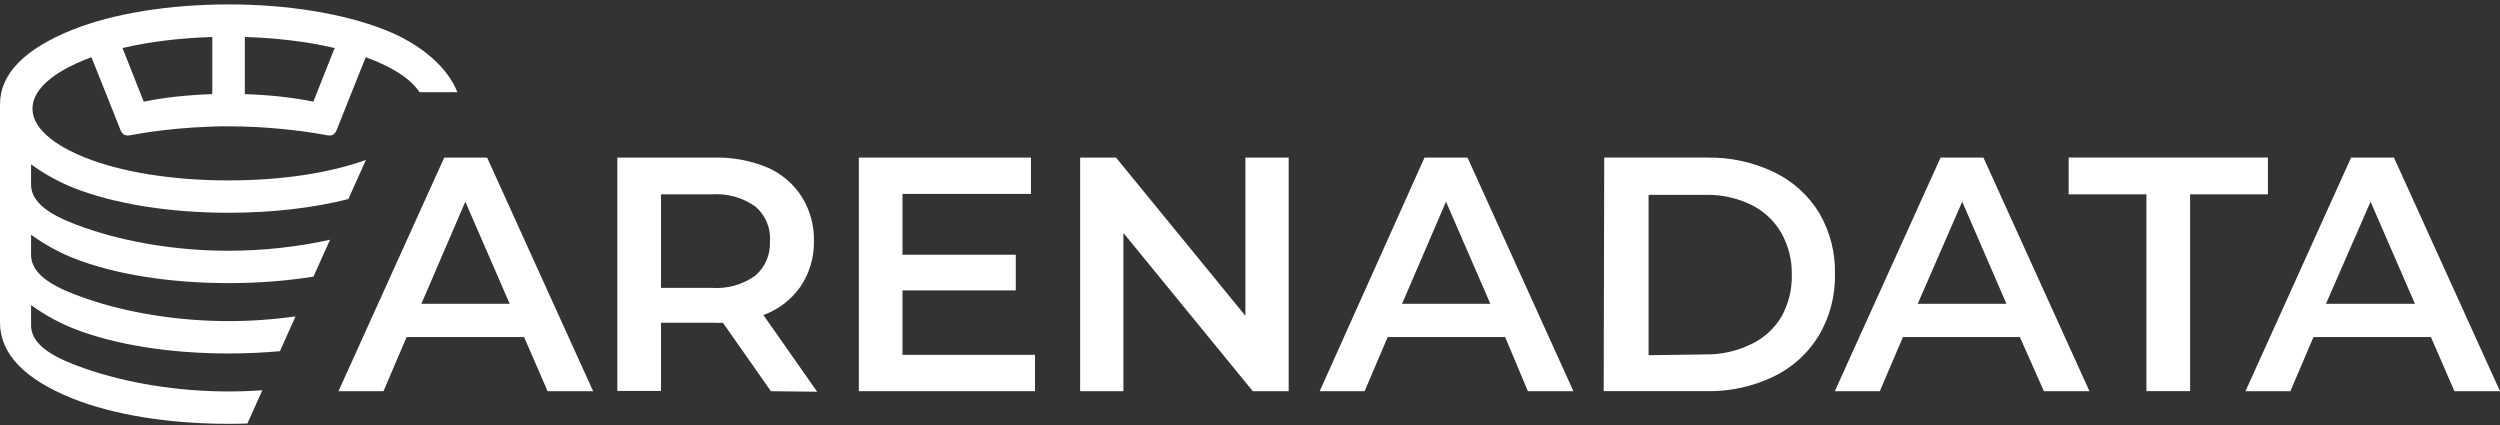
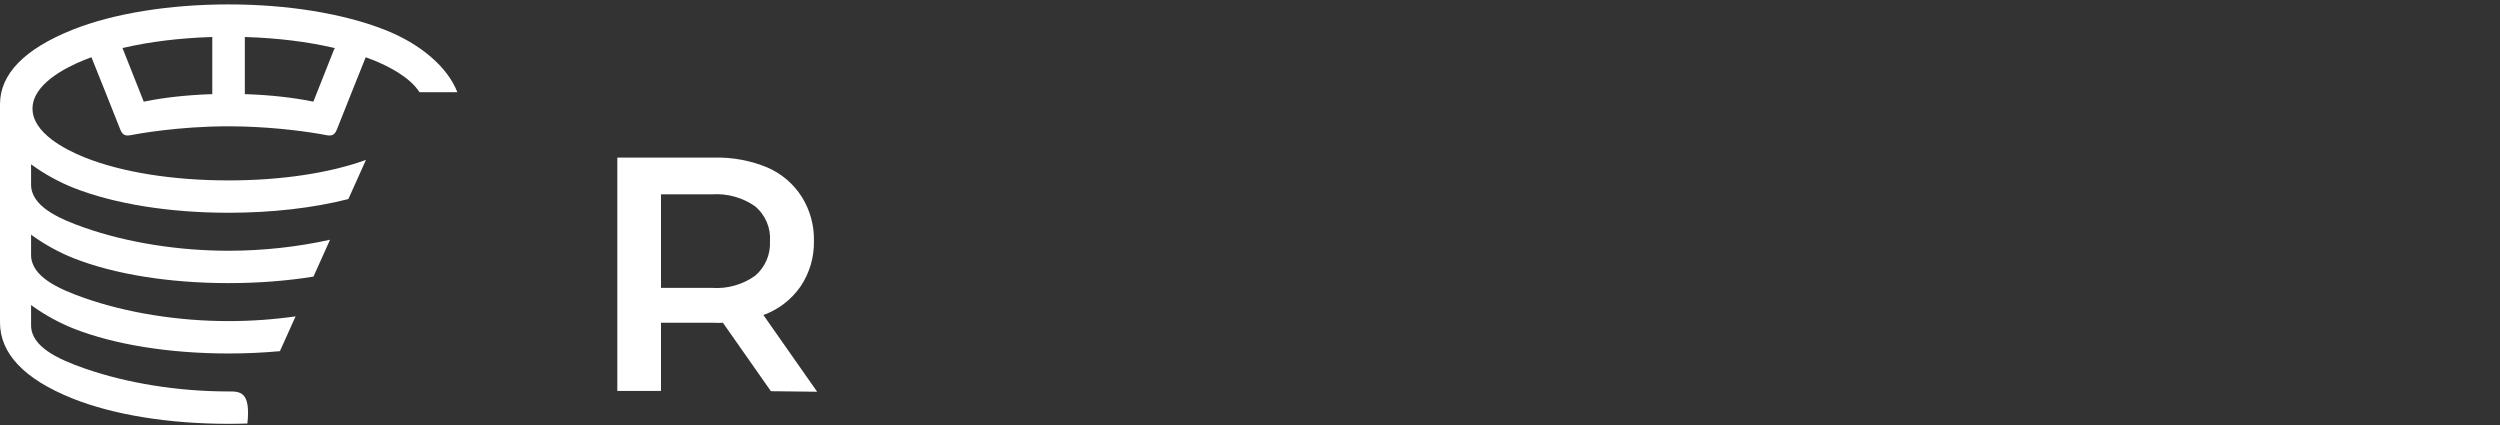
<svg xmlns="http://www.w3.org/2000/svg" width="500" height="85" viewBox="0 0 500 85" fill="none">
  <rect x="0" y="0" width="500" height="85" fill="#333333" stroke="none" />
-   <path fill-rule="evenodd" clip-rule="evenodd" d="M341.377 31.513H320.846L320.738 78.232H341.27C345.916 78.325 350.521 77.327 354.706 75.32C358.462 73.516 361.606 70.666 363.761 67.115C365.956 63.411 367.076 59.174 366.988 54.875C367.107 50.585 366.03 46.349 363.869 42.636C361.714 39.084 358.566 36.235 354.814 34.434C350.628 32.424 346.024 31.429 341.377 31.522V31.516V31.513ZM350.085 68.904C347.248 70.263 344.126 70.942 340.976 70.883L329.715 71.044V38.972H341.112C344.265 38.898 347.387 39.578 350.221 40.95C352.738 42.177 354.833 44.122 356.239 46.537C357.695 49.114 358.428 52.028 358.36 54.982C358.428 57.937 357.695 60.854 356.239 63.428C354.782 65.823 352.636 67.729 350.082 68.907L350.085 68.904ZM380.591 67.41H403.971L408.781 78.235H417.89L396.686 31.516H388.114L366.963 78.235H375.967L380.588 67.41H380.591ZM392.444 40.336L401.284 60.755H383.547L392.441 40.336H392.444ZM429.293 38.865H413.73V31.513H453.583V38.865H438.021V78.232H429.287V38.865H429.29H429.293ZM462.698 67.41H486.185L490.885 78.235H499.997L478.793 31.516H470.221L449.098 78.235H458.074L462.695 67.41H462.698ZM474.115 40.336L482.984 60.755H465.192L474.115 40.336Z" fill="white" />
-   <path d="M104.811 67.411H81.321L76.7 78.235H67.698L88.849 31.516H97.421L118.626 78.235H109.517L104.814 67.411H104.811ZM101.935 60.755L93.066 40.336L84.279 60.755H101.935Z" fill="white" />
  <path d="M154.178 78.235L144.584 64.552C143.985 64.586 143.385 64.586 142.786 64.552H132.198V78.184H123.465V31.519H142.789C146.474 31.423 150.139 32.108 153.541 33.523C156.349 34.761 158.722 36.798 160.365 39.378C162.025 42.039 162.868 45.122 162.786 48.251C162.843 51.473 161.904 54.633 160.097 57.311C158.278 59.929 155.685 61.917 152.678 63.005L163.431 78.347L154.186 78.24H154.183L154.178 78.235ZM151.036 41.272C148.513 39.507 145.458 38.656 142.381 38.865H132.198V57.576H142.381C145.464 57.798 148.524 56.936 151.036 55.143C152.025 54.297 152.806 53.232 153.32 52.037C153.832 50.842 154.061 49.545 153.993 48.248C154.087 46.938 153.869 45.618 153.354 44.409C152.84 43.197 152.048 42.123 151.038 41.275L151.036 41.272Z" fill="white" />
-   <path d="M206.997 70.965V78.235H171.765V31.516H206.191V38.786H180.498V50.946H203.153V58.083H180.498V70.965H206.997Z" fill="white" />
-   <path d="M257.735 31.516V78.235H250.56L224.681 46.591V78.235H216.027V31.516H223.202L249.081 63.16V31.516H257.735Z" fill="white" />
-   <path d="M301.027 67.411H277.54L272.919 78.235H263.942L284.904 31.516H293.504L314.68 78.235H305.571L301.03 67.411H301.027ZM298.069 60.755L289.2 40.336L280.413 60.755H298.069Z" fill="white" />
-   <path d="M74.528 11.968C77.752 13.259 81.971 15.427 83.9 18.44H91.471C89.525 13.422 84.135 8.78 76.965 5.964C68.614 2.688 57.514 0.882 45.715 0.882C33.917 0.882 22.641 2.686 14.468 5.964C4.867 9.814 0 14.82 0 20.844V64.493C0 70.72 4.867 75.83 14.468 79.681C22.641 82.959 33.739 84.763 45.715 84.763C46.949 84.763 48.213 84.743 49.477 84.701L52.472 78.046C50.189 78.21 47.919 78.291 45.715 78.291C35.639 78.291 25.41 76.653 16.912 73.683C11.623 71.833 6.216 69.359 6.216 65.06V61.004L6.666 61.328C9.038 63.033 11.982 64.634 14.745 65.722C22.887 68.93 33.886 70.695 45.715 70.695C49.191 70.695 52.647 70.54 55.984 70.232L59.115 63.273C54.703 63.904 50.198 64.22 45.715 64.22C35.639 64.22 25.41 62.582 16.912 59.611C11.623 57.762 6.216 55.287 6.216 50.988V46.932L6.666 47.256C9.038 48.962 11.982 50.563 14.745 51.651C22.887 54.859 33.886 56.623 45.715 56.623C51.64 56.623 57.353 56.183 62.692 55.321L66.01 47.944C59.547 49.387 52.542 50.151 45.715 50.151C35.639 50.151 25.41 48.514 16.912 45.54C11.623 43.691 6.216 41.216 6.216 36.917V32.861L6.666 33.185C9.038 34.89 11.982 36.491 14.745 37.579C22.887 40.787 33.886 42.552 45.715 42.552C54.352 42.552 62.63 41.605 69.669 39.815L73.193 31.979C65.911 34.628 56.191 36.083 45.718 36.083C34.553 36.083 24.321 34.445 16.903 31.471C13.018 29.912 6.502 26.575 6.502 21.724C6.502 16.873 13.02 13.538 16.903 11.976C17.262 11.833 17.639 11.686 18.032 11.542L18.289 11.446L18.391 11.703C18.603 12.233 23.606 24.7 24.033 25.845C24.497 27.091 25.172 27.22 26.182 27.023C27.101 26.843 35.469 25.259 45.715 25.259C46.581 25.259 47.48 25.273 48.399 25.298L48.657 25.303C55.419 25.498 61.818 26.352 65.249 27.026C66.256 27.223 66.931 27.093 67.398 25.848C67.718 24.988 72.825 12.25 73.04 11.706L73.142 11.449L73.402 11.545C73.795 11.692 74.174 11.835 74.531 11.979V11.973L74.528 11.968ZM42.458 18.829L42.183 18.837C37.39 19.001 32.825 19.502 28.982 20.289L28.75 20.337L24.499 9.609L24.819 9.535C29.974 8.343 35.976 7.607 42.166 7.41L42.458 7.401V18.829ZM66.79 9.947L62.672 20.337L62.441 20.289C58.597 19.5 54.033 19.001 49.242 18.837L48.968 18.829V7.401L49.259 7.41C55.455 7.607 61.451 8.34 66.606 9.535L66.974 9.62L66.79 9.947Z" fill="white" />
+   <path d="M74.528 11.968C77.752 13.259 81.971 15.427 83.9 18.44H91.471C89.525 13.422 84.135 8.78 76.965 5.964C68.614 2.688 57.514 0.882 45.715 0.882C33.917 0.882 22.641 2.686 14.468 5.964C4.867 9.814 0 14.82 0 20.844V64.493C0 70.72 4.867 75.83 14.468 79.681C22.641 82.959 33.739 84.763 45.715 84.763C46.949 84.763 48.213 84.743 49.477 84.701C50.189 78.21 47.919 78.291 45.715 78.291C35.639 78.291 25.41 76.653 16.912 73.683C11.623 71.833 6.216 69.359 6.216 65.06V61.004L6.666 61.328C9.038 63.033 11.982 64.634 14.745 65.722C22.887 68.93 33.886 70.695 45.715 70.695C49.191 70.695 52.647 70.54 55.984 70.232L59.115 63.273C54.703 63.904 50.198 64.22 45.715 64.22C35.639 64.22 25.41 62.582 16.912 59.611C11.623 57.762 6.216 55.287 6.216 50.988V46.932L6.666 47.256C9.038 48.962 11.982 50.563 14.745 51.651C22.887 54.859 33.886 56.623 45.715 56.623C51.64 56.623 57.353 56.183 62.692 55.321L66.01 47.944C59.547 49.387 52.542 50.151 45.715 50.151C35.639 50.151 25.41 48.514 16.912 45.54C11.623 43.691 6.216 41.216 6.216 36.917V32.861L6.666 33.185C9.038 34.89 11.982 36.491 14.745 37.579C22.887 40.787 33.886 42.552 45.715 42.552C54.352 42.552 62.63 41.605 69.669 39.815L73.193 31.979C65.911 34.628 56.191 36.083 45.718 36.083C34.553 36.083 24.321 34.445 16.903 31.471C13.018 29.912 6.502 26.575 6.502 21.724C6.502 16.873 13.02 13.538 16.903 11.976C17.262 11.833 17.639 11.686 18.032 11.542L18.289 11.446L18.391 11.703C18.603 12.233 23.606 24.7 24.033 25.845C24.497 27.091 25.172 27.22 26.182 27.023C27.101 26.843 35.469 25.259 45.715 25.259C46.581 25.259 47.48 25.273 48.399 25.298L48.657 25.303C55.419 25.498 61.818 26.352 65.249 27.026C66.256 27.223 66.931 27.093 67.398 25.848C67.718 24.988 72.825 12.25 73.04 11.706L73.142 11.449L73.402 11.545C73.795 11.692 74.174 11.835 74.531 11.979V11.973L74.528 11.968ZM42.458 18.829L42.183 18.837C37.39 19.001 32.825 19.502 28.982 20.289L28.75 20.337L24.499 9.609L24.819 9.535C29.974 8.343 35.976 7.607 42.166 7.41L42.458 7.401V18.829ZM66.79 9.947L62.672 20.337L62.441 20.289C58.597 19.5 54.033 19.001 49.242 18.837L48.968 18.829V7.401L49.259 7.41C55.455 7.607 61.451 8.34 66.606 9.535L66.974 9.62L66.79 9.947Z" fill="white" />
</svg>